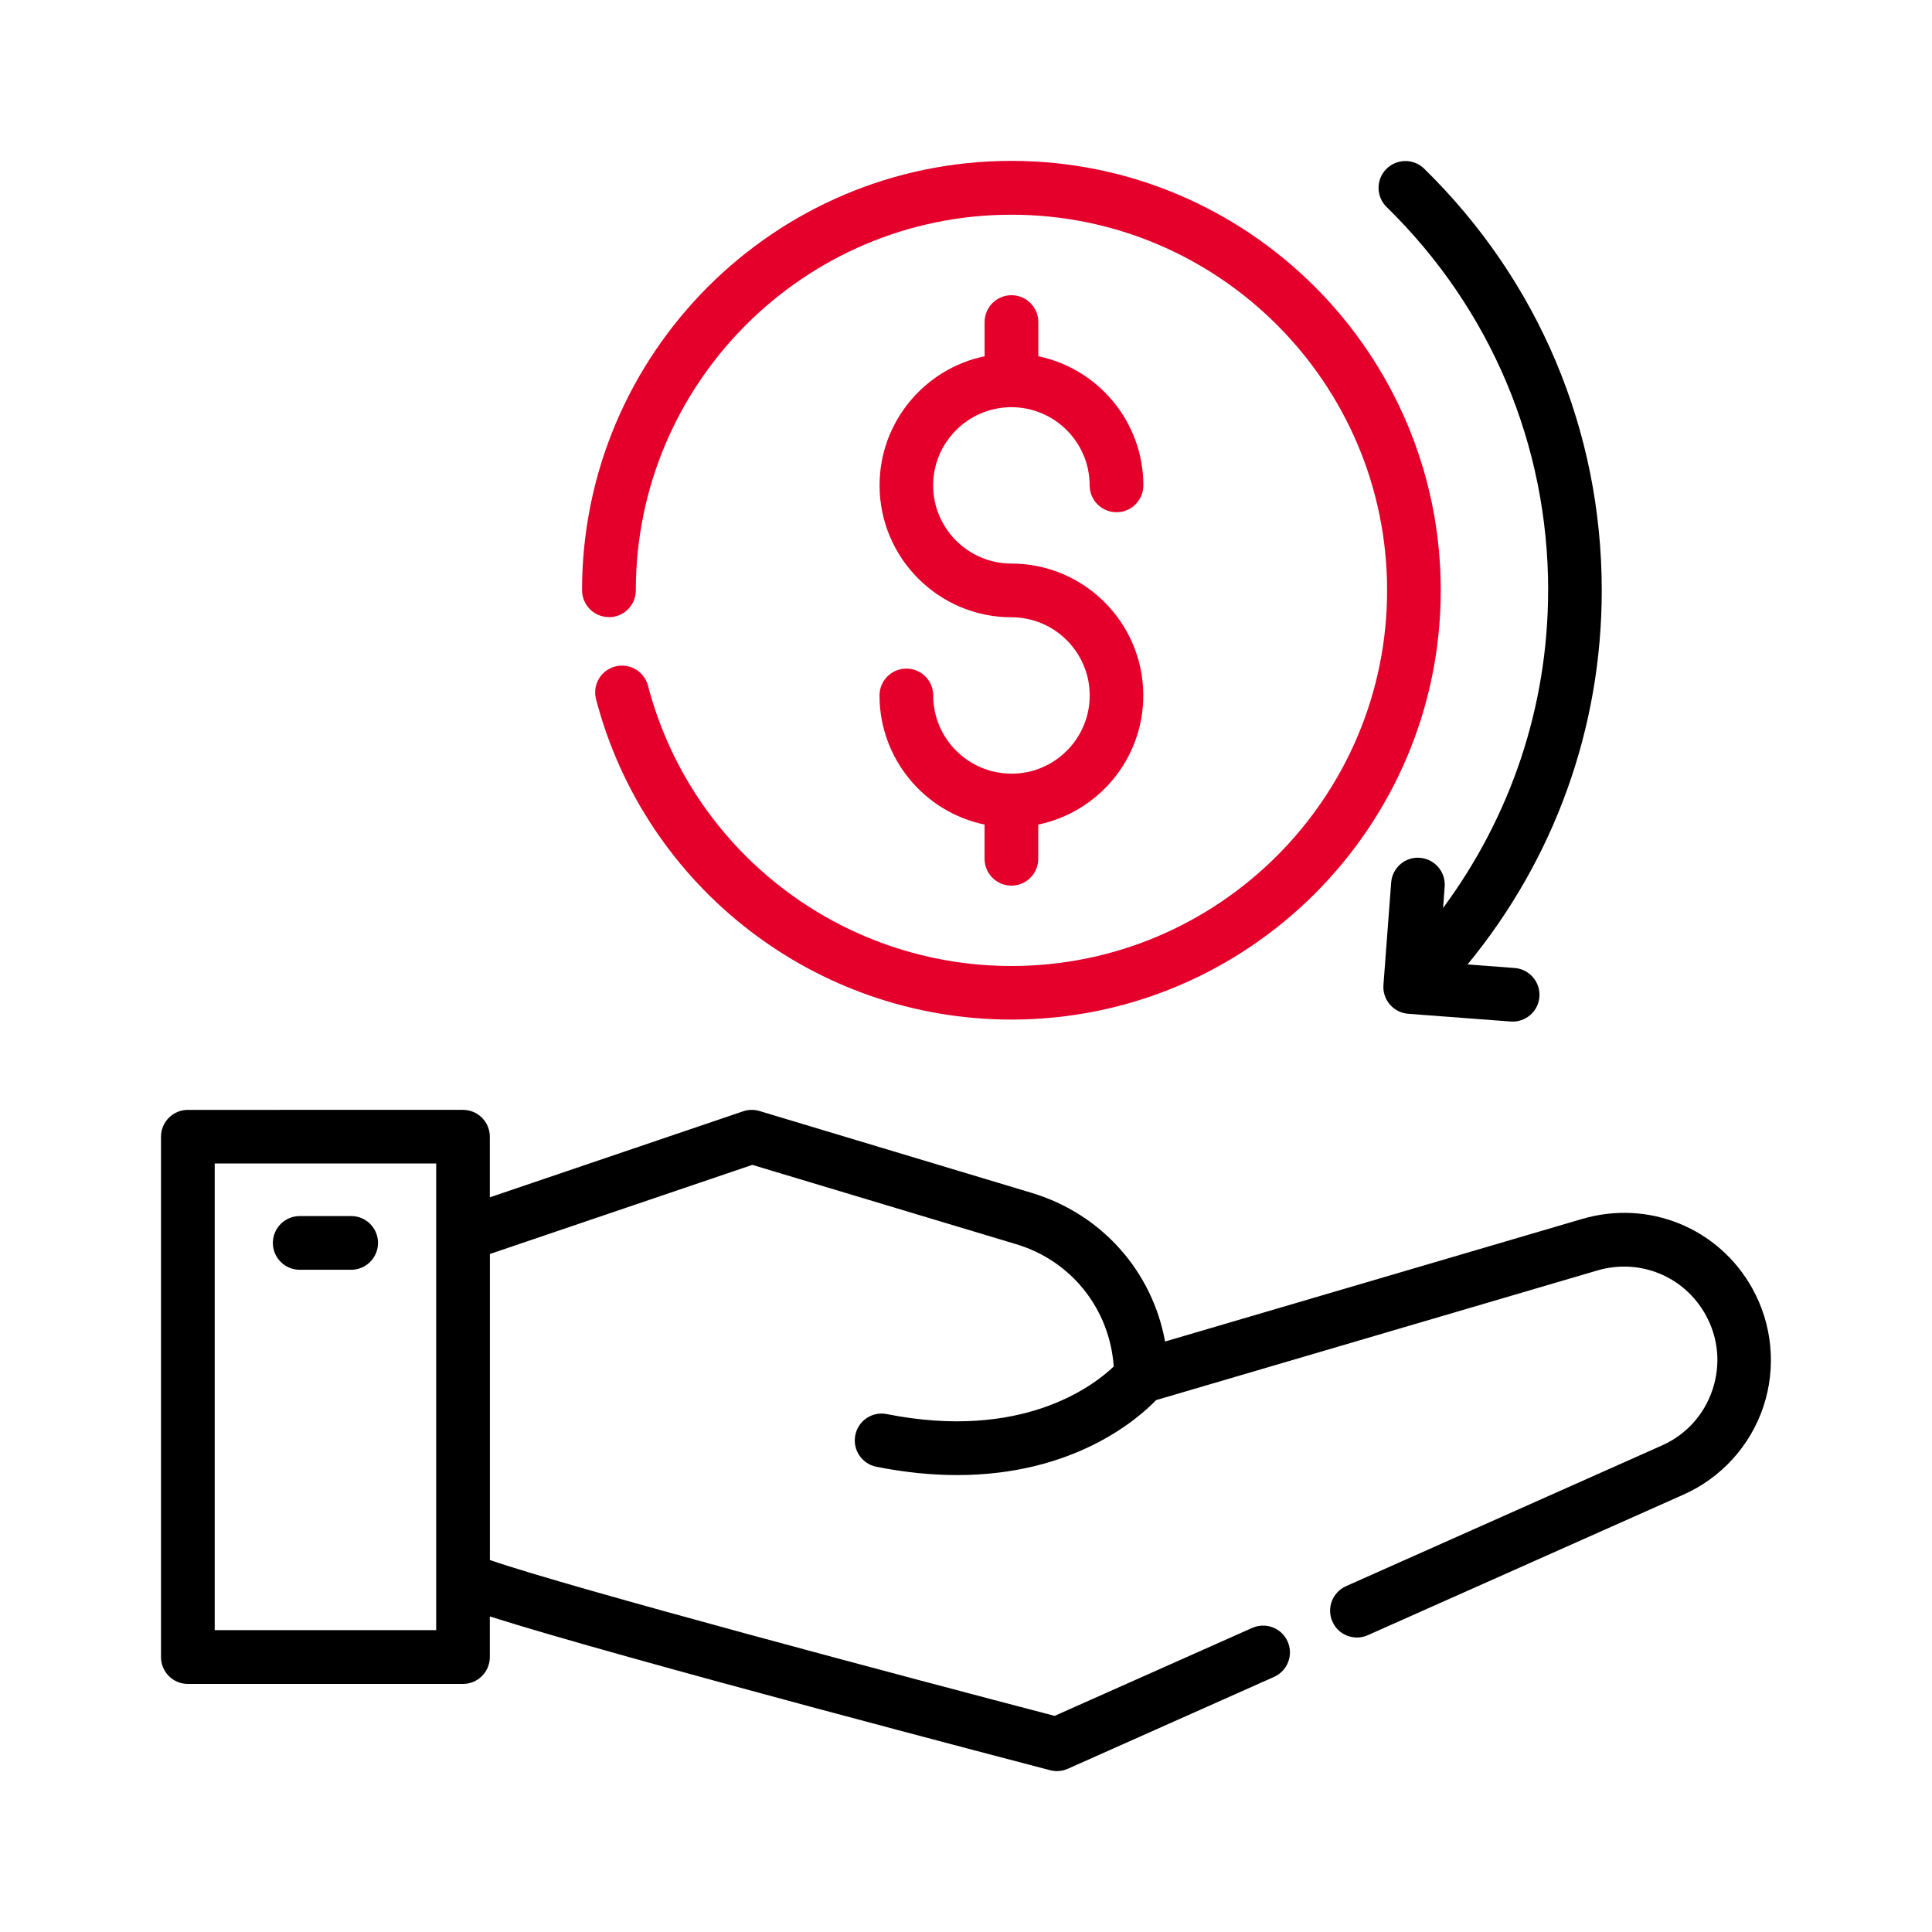
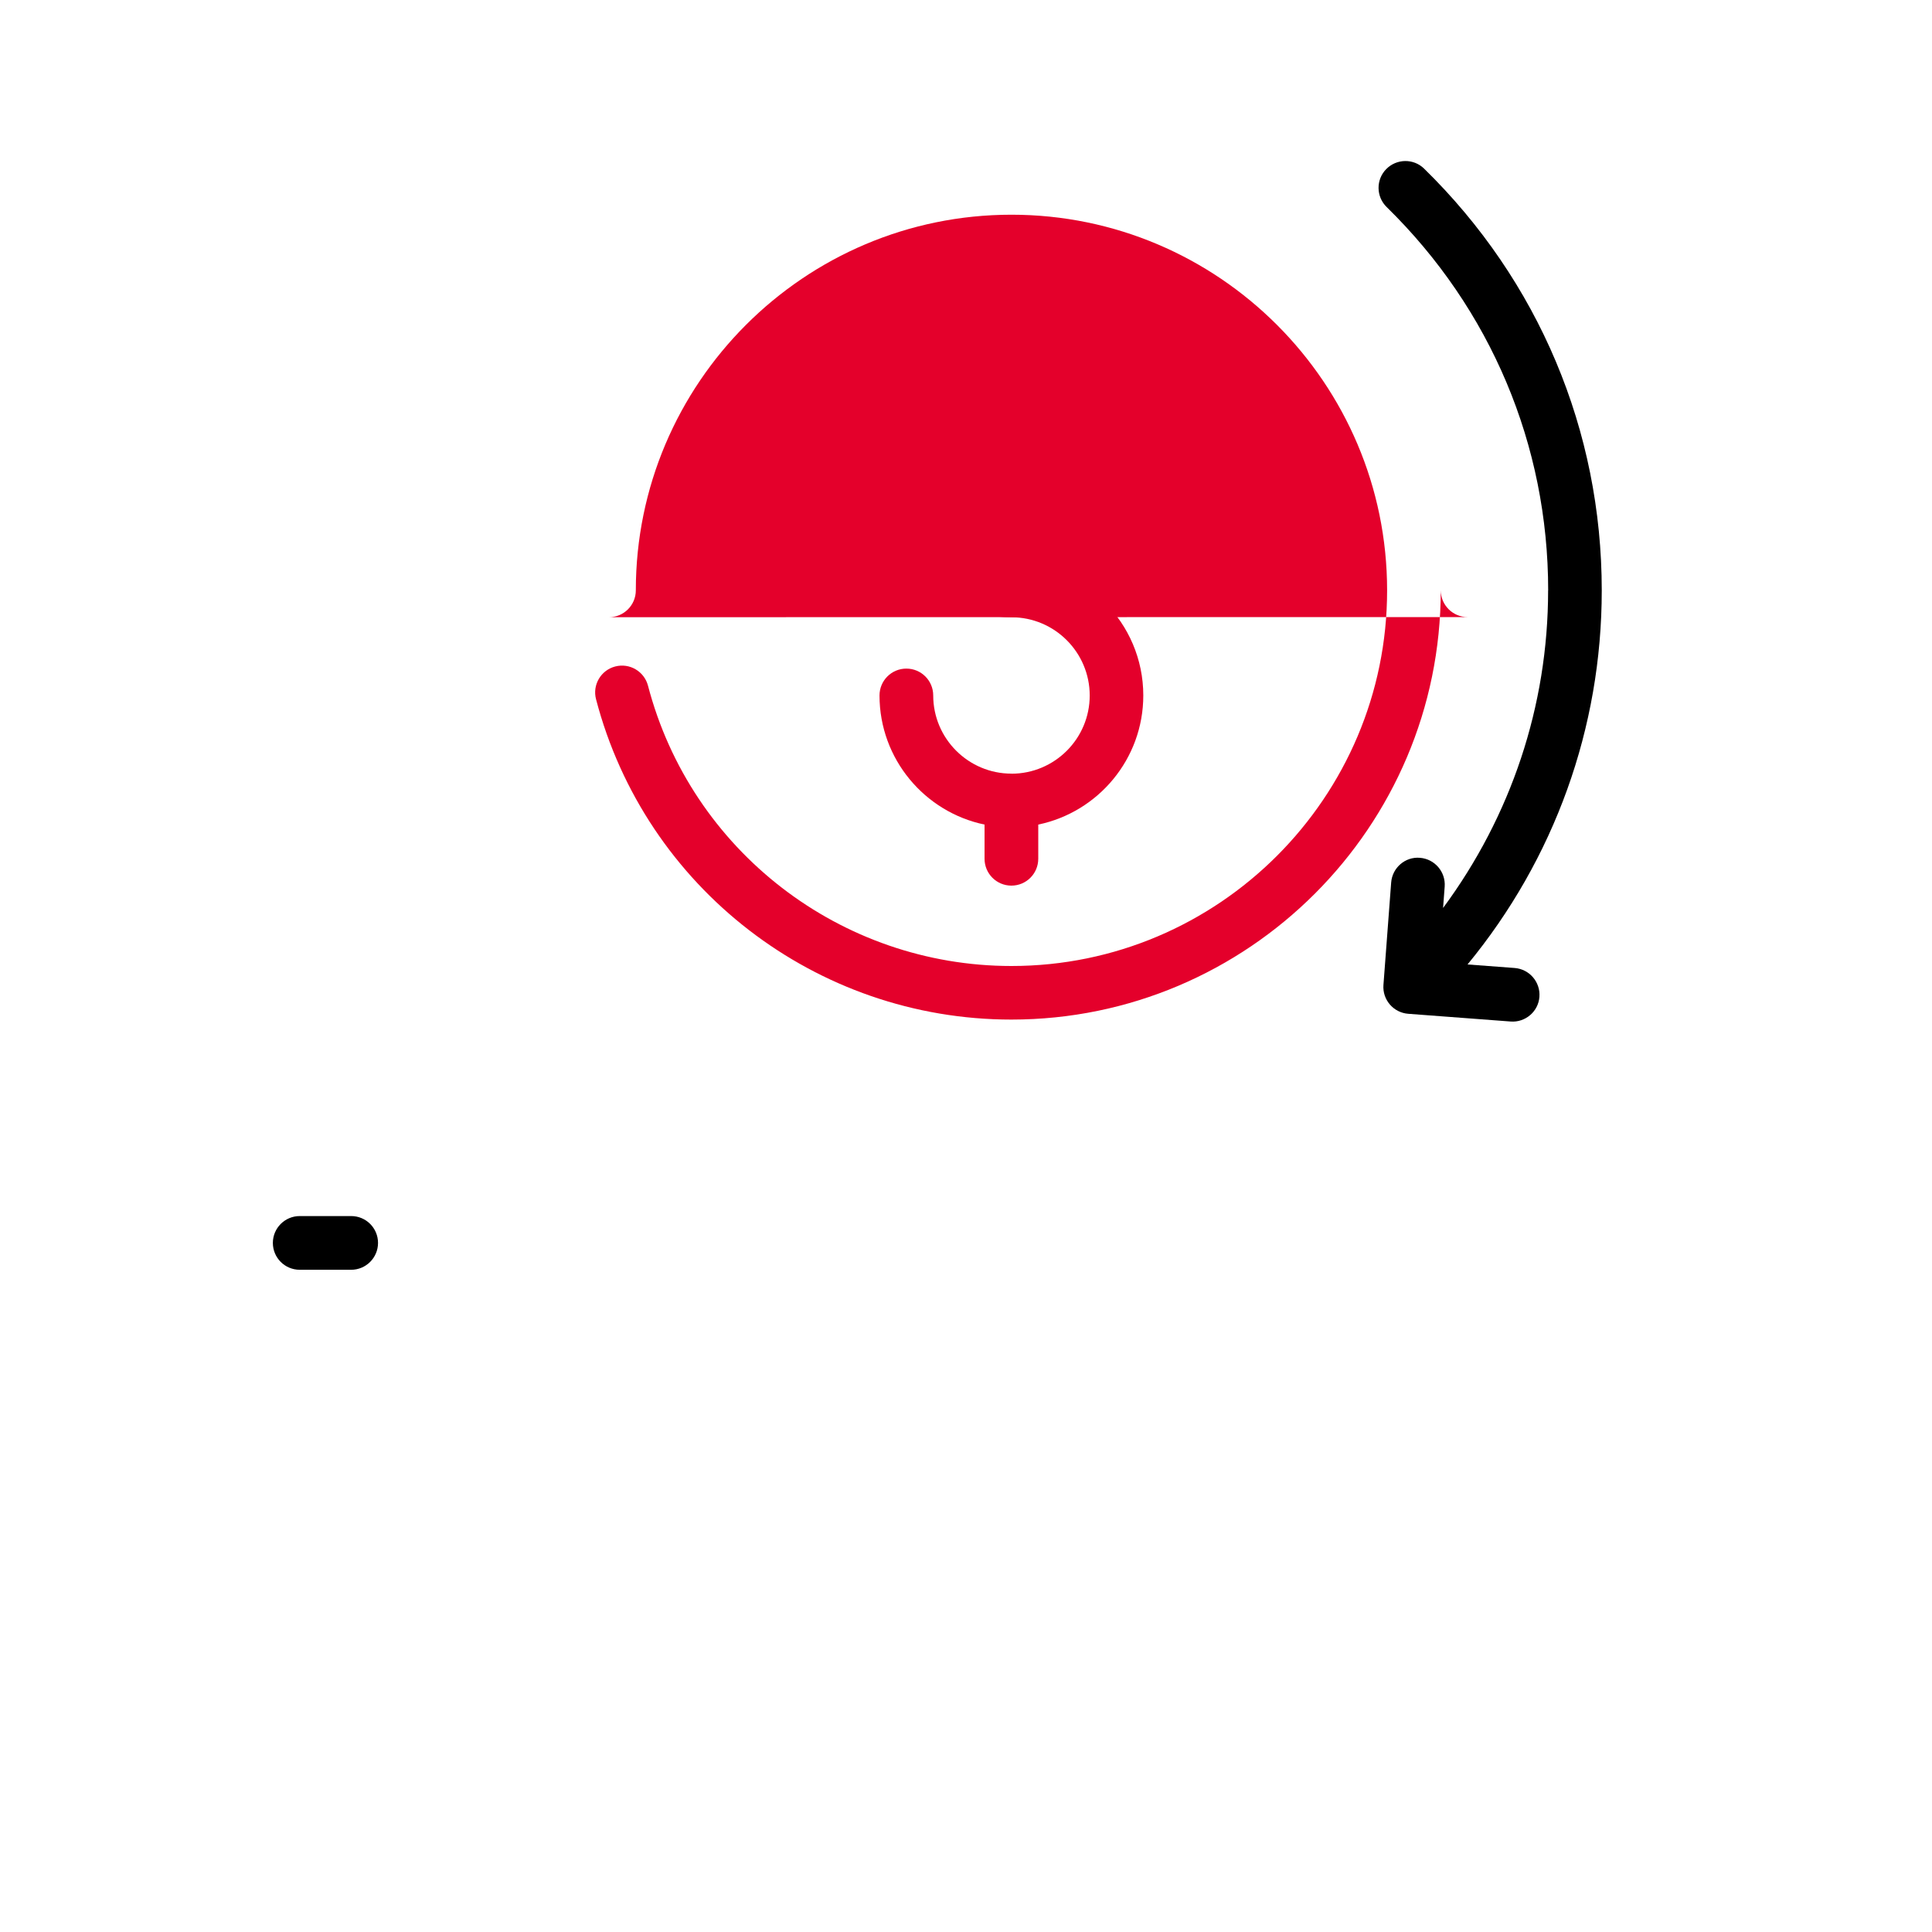
<svg xmlns="http://www.w3.org/2000/svg" id="Layer_1" data-name="Layer 1" viewBox="0 0 300 300">
  <defs>
    <style>
      .cls-1 {
        fill: #e4002b;
      }
    </style>
  </defs>
-   <path d="M272.1,200.06c-5.23-9.38-16.07-13.81-26.4-10.79l-64.79,19.04c-1.97-10.87-9.81-19.8-20.71-23.08l-42.26-12.71c-.83-.25-1.72-.24-2.54.04l-39.34,13.36v-9.41c0-2.3-1.86-4.17-4.17-4.17H29.17c-2.3,0-4.17,1.87-4.17,4.17v80.8c0,2.3,1.86,4.17,4.17,4.17h42.72c2.3,0,4.17-1.87,4.17-4.17v-6.31c20.16,6.43,83.99,23.09,87.01,23.88.91.24,1.88.16,2.75-.23l32.01-14.26c2.1-.94,3.05-3.4,2.11-5.5-.93-2.1-3.38-3.04-5.5-2.11l-30.68,13.66c-22.35-5.84-75.38-19.93-87.69-24.2v-47.52l40.75-13.84,40.98,12.32c8.63,2.59,14.52,10.12,15.14,18.99-3.27,3.11-14.33,11.53-35.24,7.39-2.25-.46-4.45,1.02-4.89,3.28-.45,2.26,1.02,4.45,3.28,4.9,4.54.9,8.72,1.29,12.52,1.29,18.03,0,27.95-8.58,30.91-11.64l68.54-20.14c6.57-1.91,13.44.9,16.77,6.86,2.01,3.6,2.39,7.74,1.09,11.66-1.31,3.91-4.1,6.99-7.87,8.67l-49.04,21.84c-2.1.94-3.05,3.4-2.11,5.5.93,2.13,3.45,3.04,5.5,2.11l49.04-21.84c5.84-2.6,10.36-7.58,12.38-13.65s1.4-12.76-1.72-18.35h0ZM67.73,253.13h-34.39v-72.47h34.39v72.47Z" />
  <path d="M46.54,197.17h7.99c2.3,0,4.17-1.87,4.17-4.17s-1.86-4.17-4.17-4.17h-7.99c-2.3,0-4.17,1.87-4.17,4.17s1.86,4.17,4.17,4.17Z" />
  <path d="M240.39,91.67c0,17.97-5.78,35.08-16.31,49.32l.25-3.32c.17-2.29-1.55-4.29-3.84-4.47-2.29-.2-4.3,1.55-4.47,3.84l-1.2,15.91c-.17,2.29,1.55,4.29,3.84,4.47l15.91,1.2c2.27.18,4.31-1.54,4.47-3.84.17-2.29-1.55-4.29-3.84-4.47l-7.32-.55c13.47-16.37,20.84-36.69,20.84-58.08,0-24.82-9.79-48.08-27.58-65.49-1.64-1.61-4.28-1.57-5.89.07-1.61,1.64-1.58,4.28.07,5.89,16.17,15.83,25.08,36.97,25.08,59.53h0Z" />
-   <path class="cls-1" d="M94.56,95.84c2.3,0,4.17-1.87,4.17-4.17,0-32.16,26.17-58.33,58.33-58.33s58.33,26.17,58.33,58.33-26.17,58.33-58.33,58.33c-26.53,0-49.73-17.9-56.44-43.53-.59-2.23-2.86-3.56-5.09-2.98-2.23.58-3.56,2.86-2.98,5.08,7.66,29.29,34.19,49.75,64.5,49.75,36.76,0,66.67-29.91,66.67-66.67s-29.91-66.67-66.67-66.67-66.67,29.91-66.67,66.67c0,2.3,1.86,4.17,4.17,4.17h0Z" />
+   <path class="cls-1" d="M94.56,95.84c2.3,0,4.17-1.87,4.17-4.17,0-32.16,26.17-58.33,58.33-58.33s58.33,26.17,58.33,58.33-26.17,58.33-58.33,58.33c-26.53,0-49.73-17.9-56.44-43.53-.59-2.23-2.86-3.56-5.09-2.98-2.23.58-3.56,2.86-2.98,5.08,7.66,29.29,34.19,49.75,64.5,49.75,36.76,0,66.67-29.91,66.67-66.67c0,2.3,1.86,4.17,4.17,4.17h0Z" />
  <path class="cls-1" d="M157.06,120.13c-6.7,0-12.15-5.45-12.15-12.14,0-2.3-1.86-4.17-4.17-4.17s-4.17,1.87-4.17,4.17c0,9.86,7.01,18.12,16.31,20.05v5.31c0,2.3,1.86,4.17,4.17,4.17s4.17-1.87,4.17-4.17v-5.31c9.3-1.93,16.31-10.18,16.31-20.05,0-11.29-9.19-20.48-20.48-20.48-6.7,0-12.15-5.45-12.15-12.14s5.45-12.14,12.15-12.14,12.15,5.45,12.15,12.14c0,2.3,1.86,4.17,4.17,4.17s4.17-1.87,4.17-4.17c0-9.86-7.01-18.12-16.31-20.05v-5.31c0-2.3-1.86-4.17-4.17-4.17s-4.17,1.87-4.17,4.17v5.31c-9.3,1.93-16.31,10.18-16.31,20.05,0,11.29,9.19,20.48,20.48,20.48,6.7,0,12.15,5.45,12.15,12.15s-5.45,12.14-12.15,12.14Z" />
</svg>